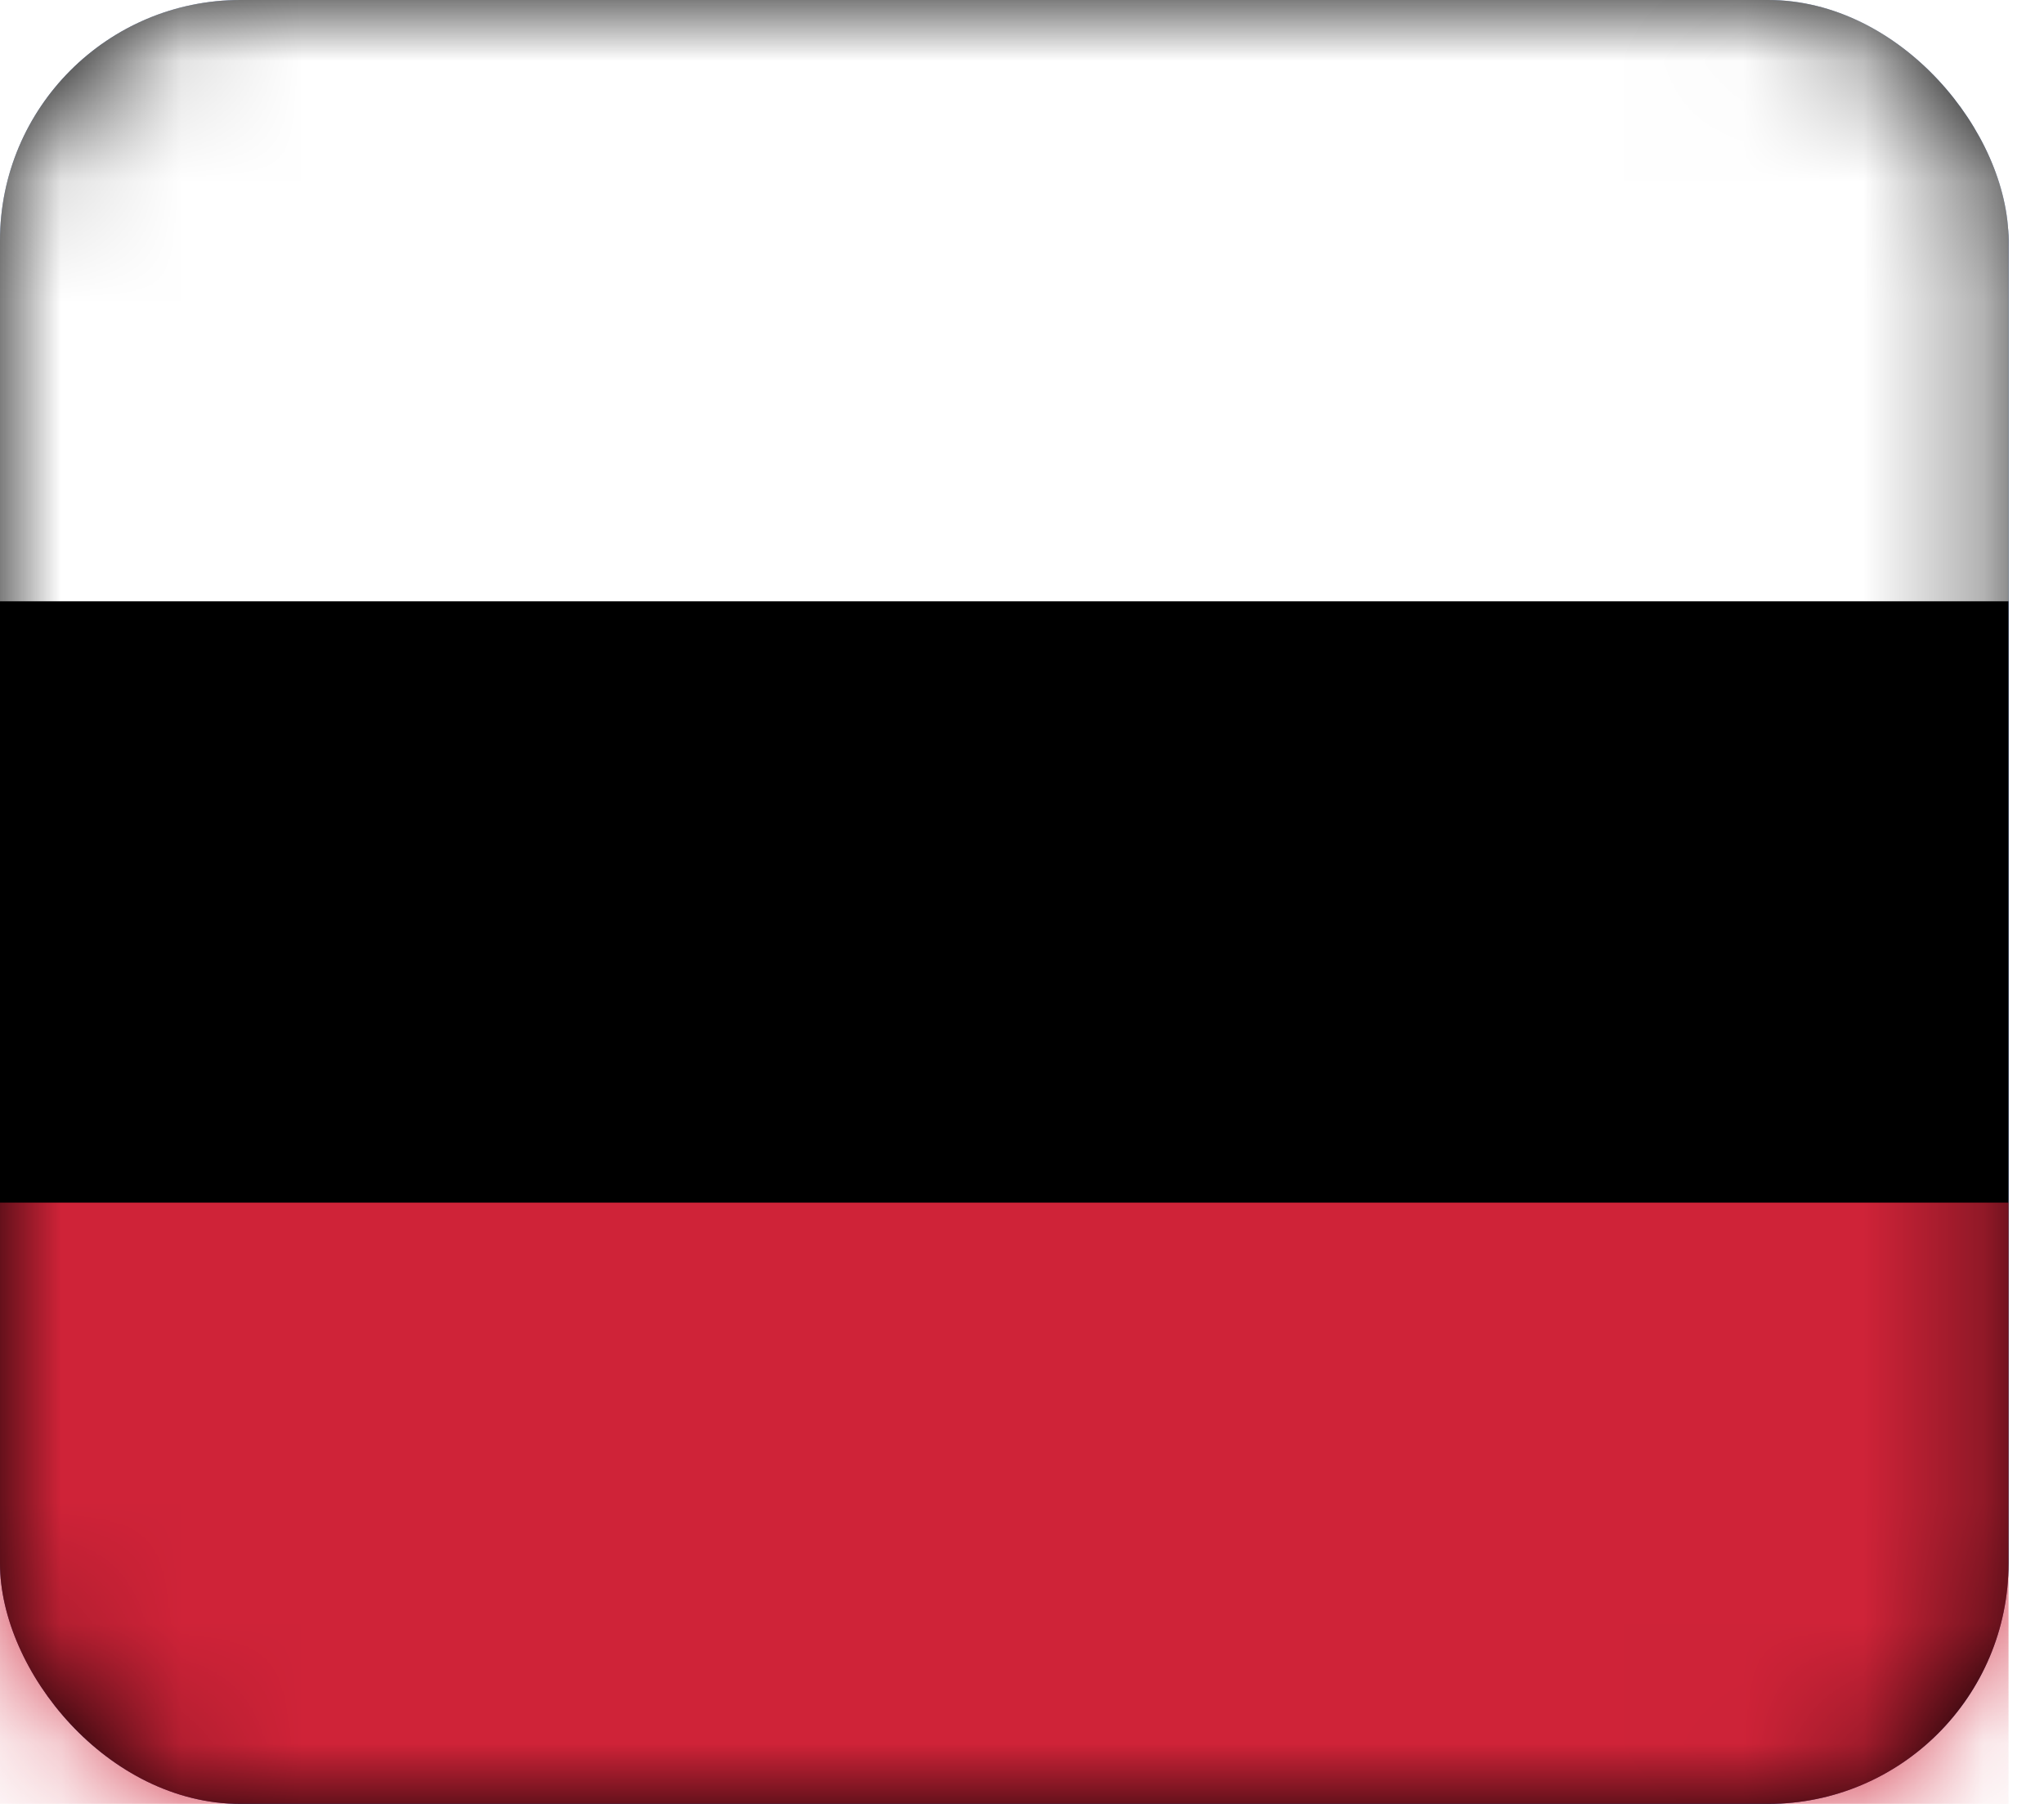
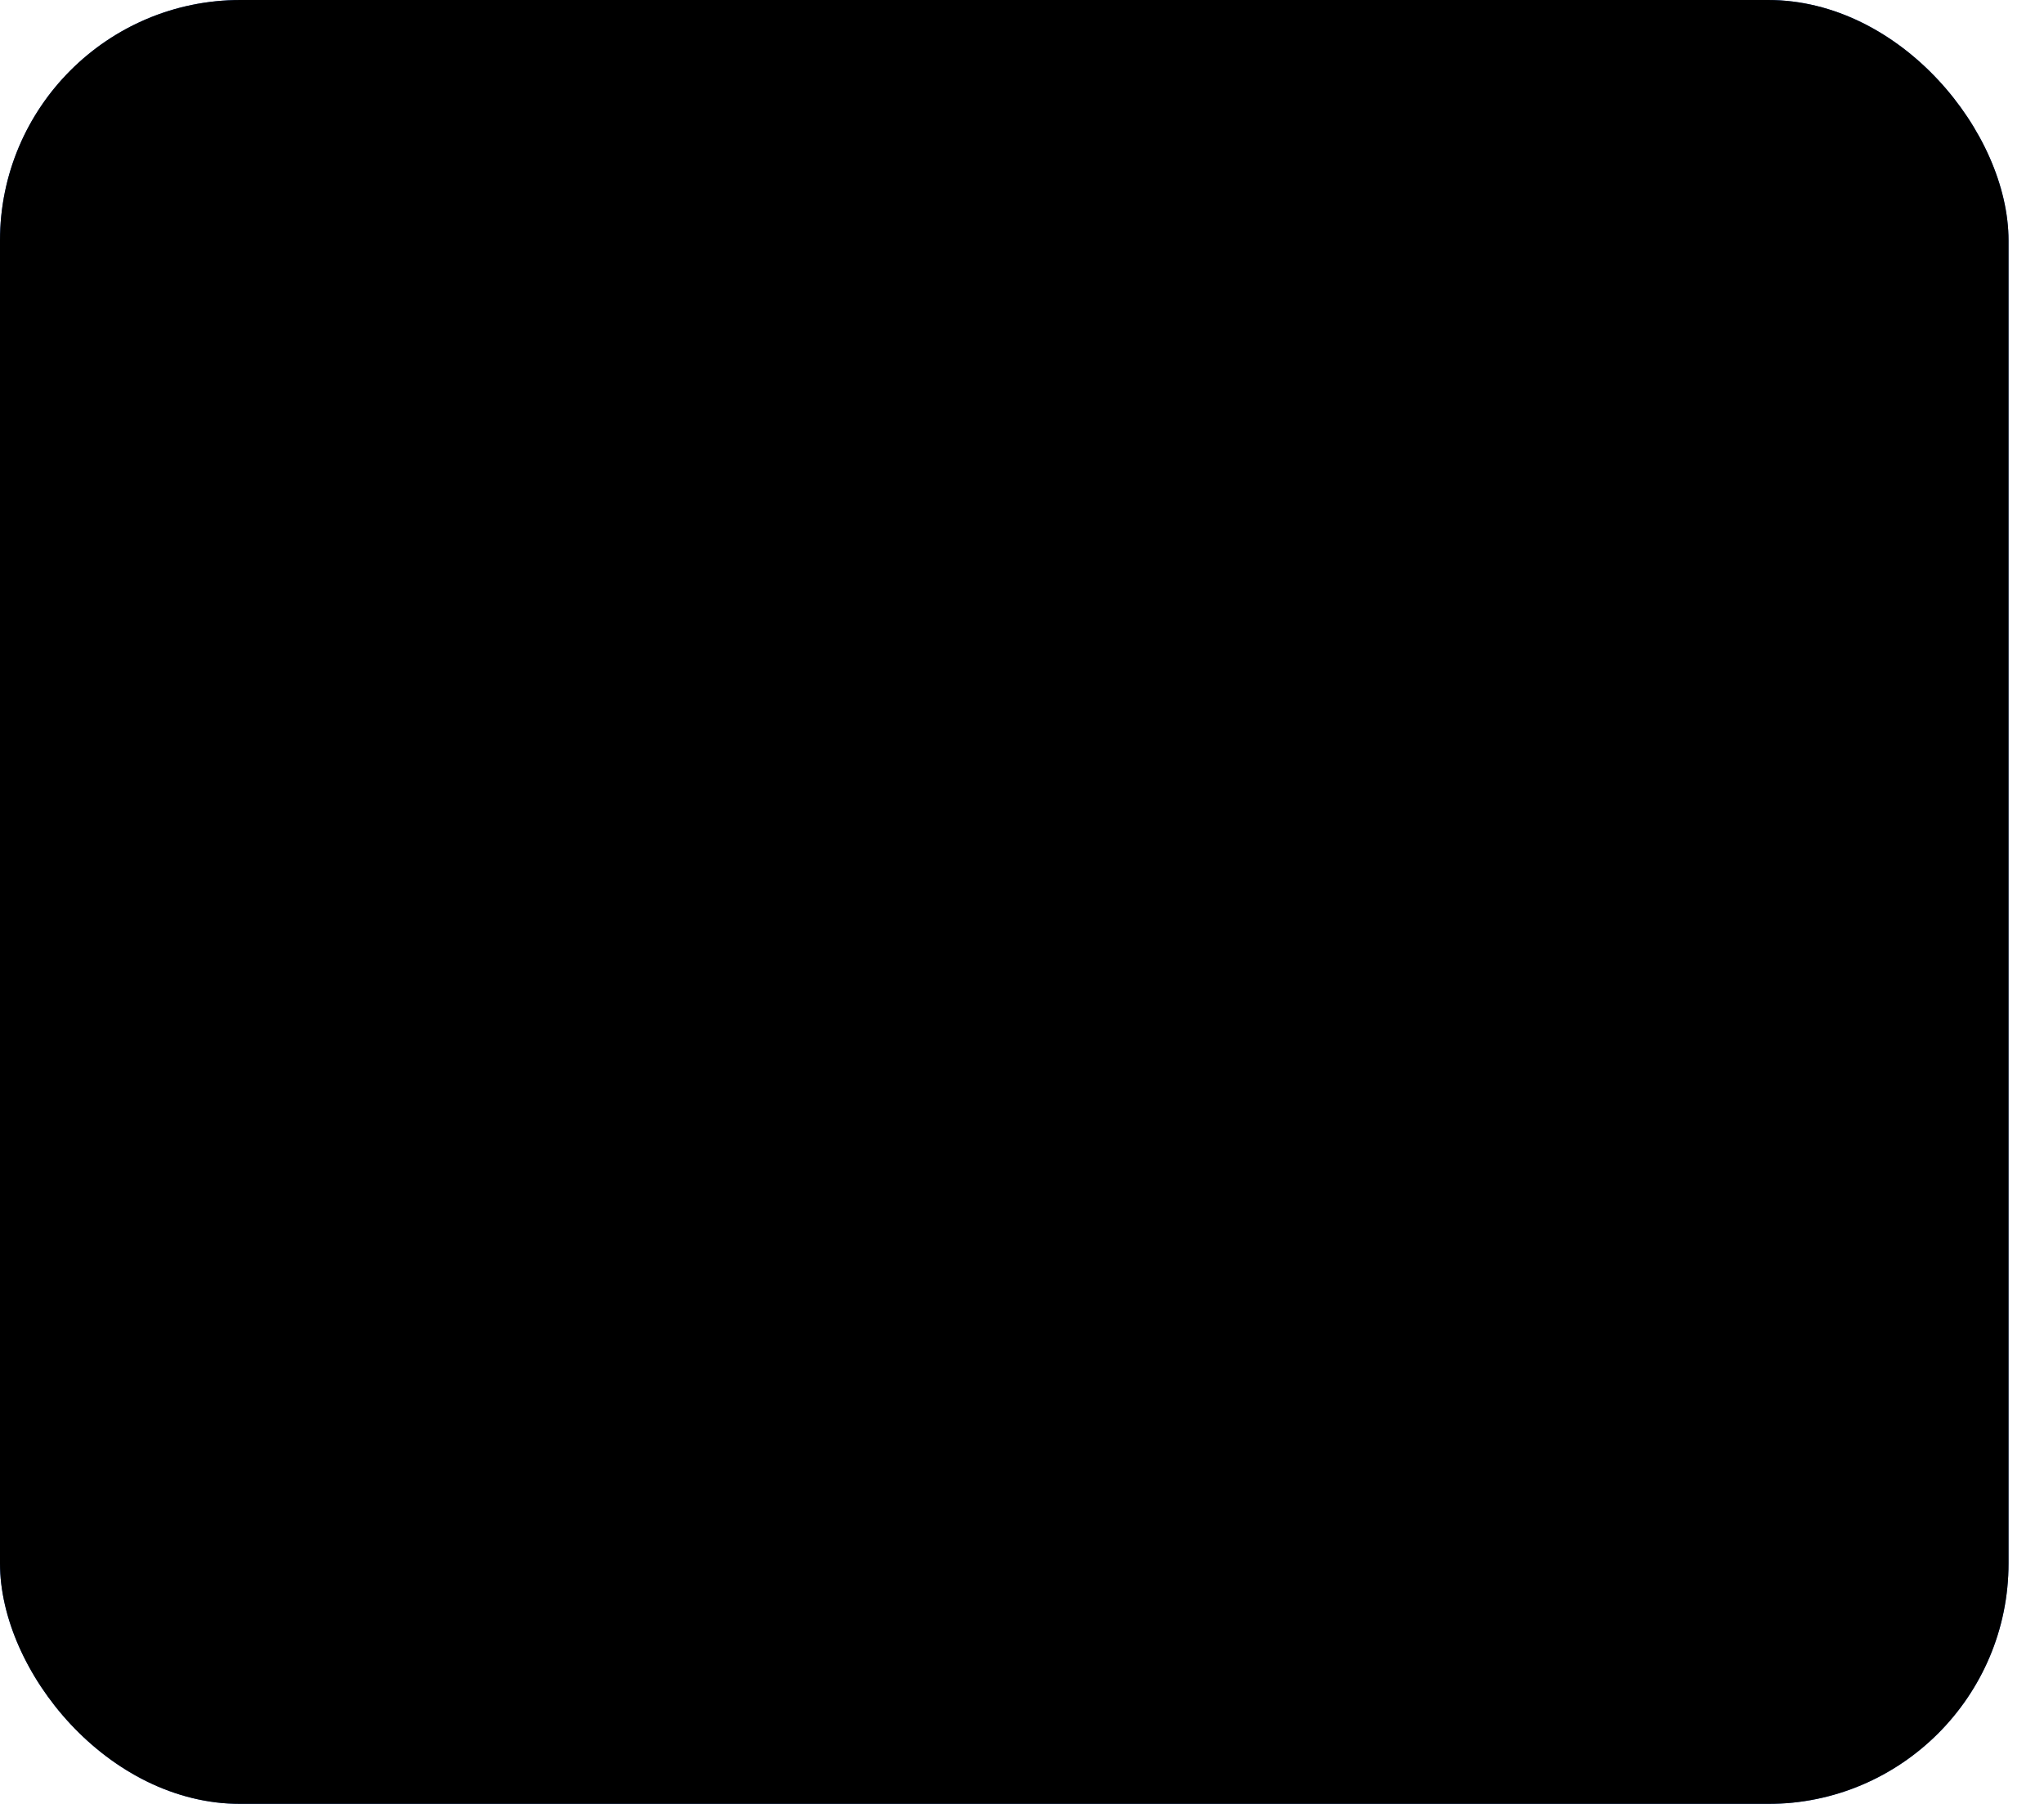
<svg xmlns="http://www.w3.org/2000/svg" xmlns:xlink="http://www.w3.org/1999/xlink" width="17" height="15" viewBox="0 0 17 15">
  <defs>
    <rect id="a" width="16.705" height="15" rx="2" />
    <filter id="b" width="106%" height="106.7%" x="-3%" y="-3.3%" filterUnits="objectBoundingBox">
      <feMorphology in="SourceAlpha" radius="1" result="shadowSpreadInner1" />
      <feOffset in="shadowSpreadInner1" result="shadowOffsetInner1" />
      <feComposite in="shadowOffsetInner1" in2="SourceAlpha" k2="-1" k3="1" operator="arithmetic" result="shadowInnerInner1" />
      <feColorMatrix in="shadowInnerInner1" values="0 0 0 0 0 0 0 0 0 0 0 0 0 0 0 0 0 0 0.122 0" />
    </filter>
  </defs>
  <g fill="none" fill-rule="evenodd">
    <mask id="c" fill="#fff">
      <use xlink:href="#a" />
    </mask>
    <use fill="#2E5BB3" xlink:href="#a" />
    <use fill="#000" filter="url(#b)" xlink:href="#a" />
-     <path fill="#CF2338" d="M0 10h16.705v5H0z" mask="url(#c)" />
-     <path fill="#FFF" d="M0 0h16.705v5H0z" mask="url(#c)" />
  </g>
</svg>